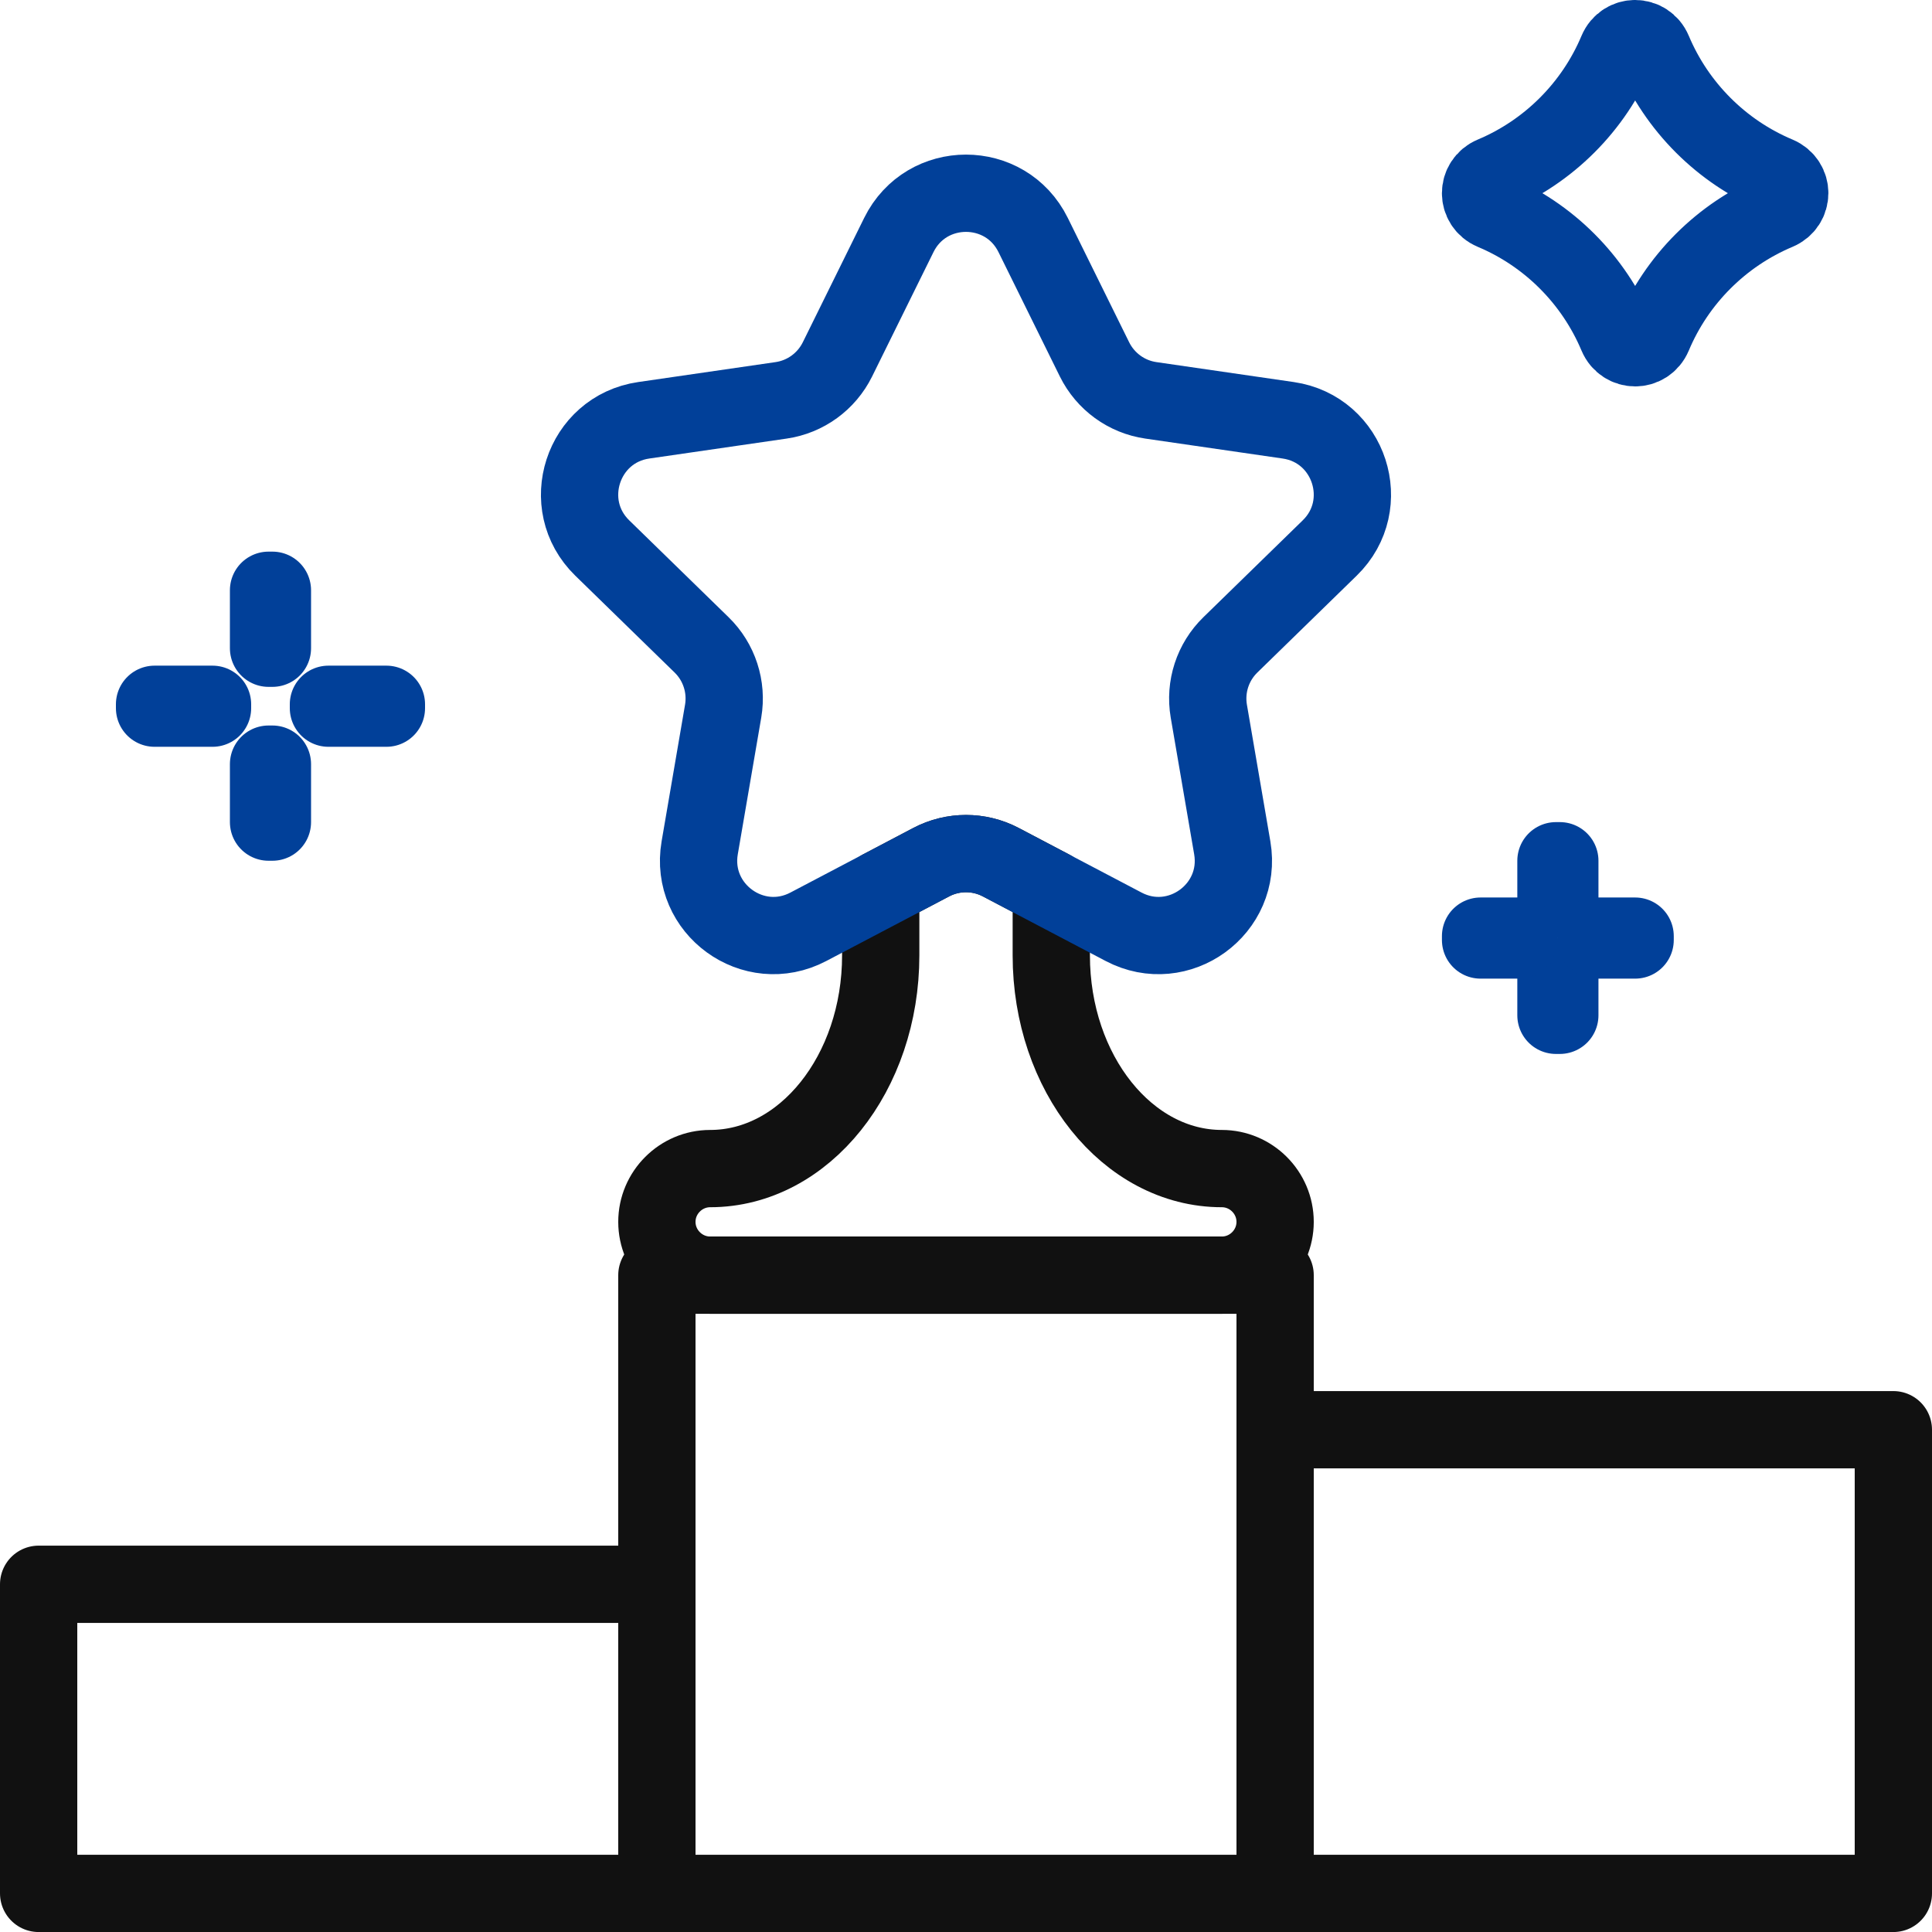
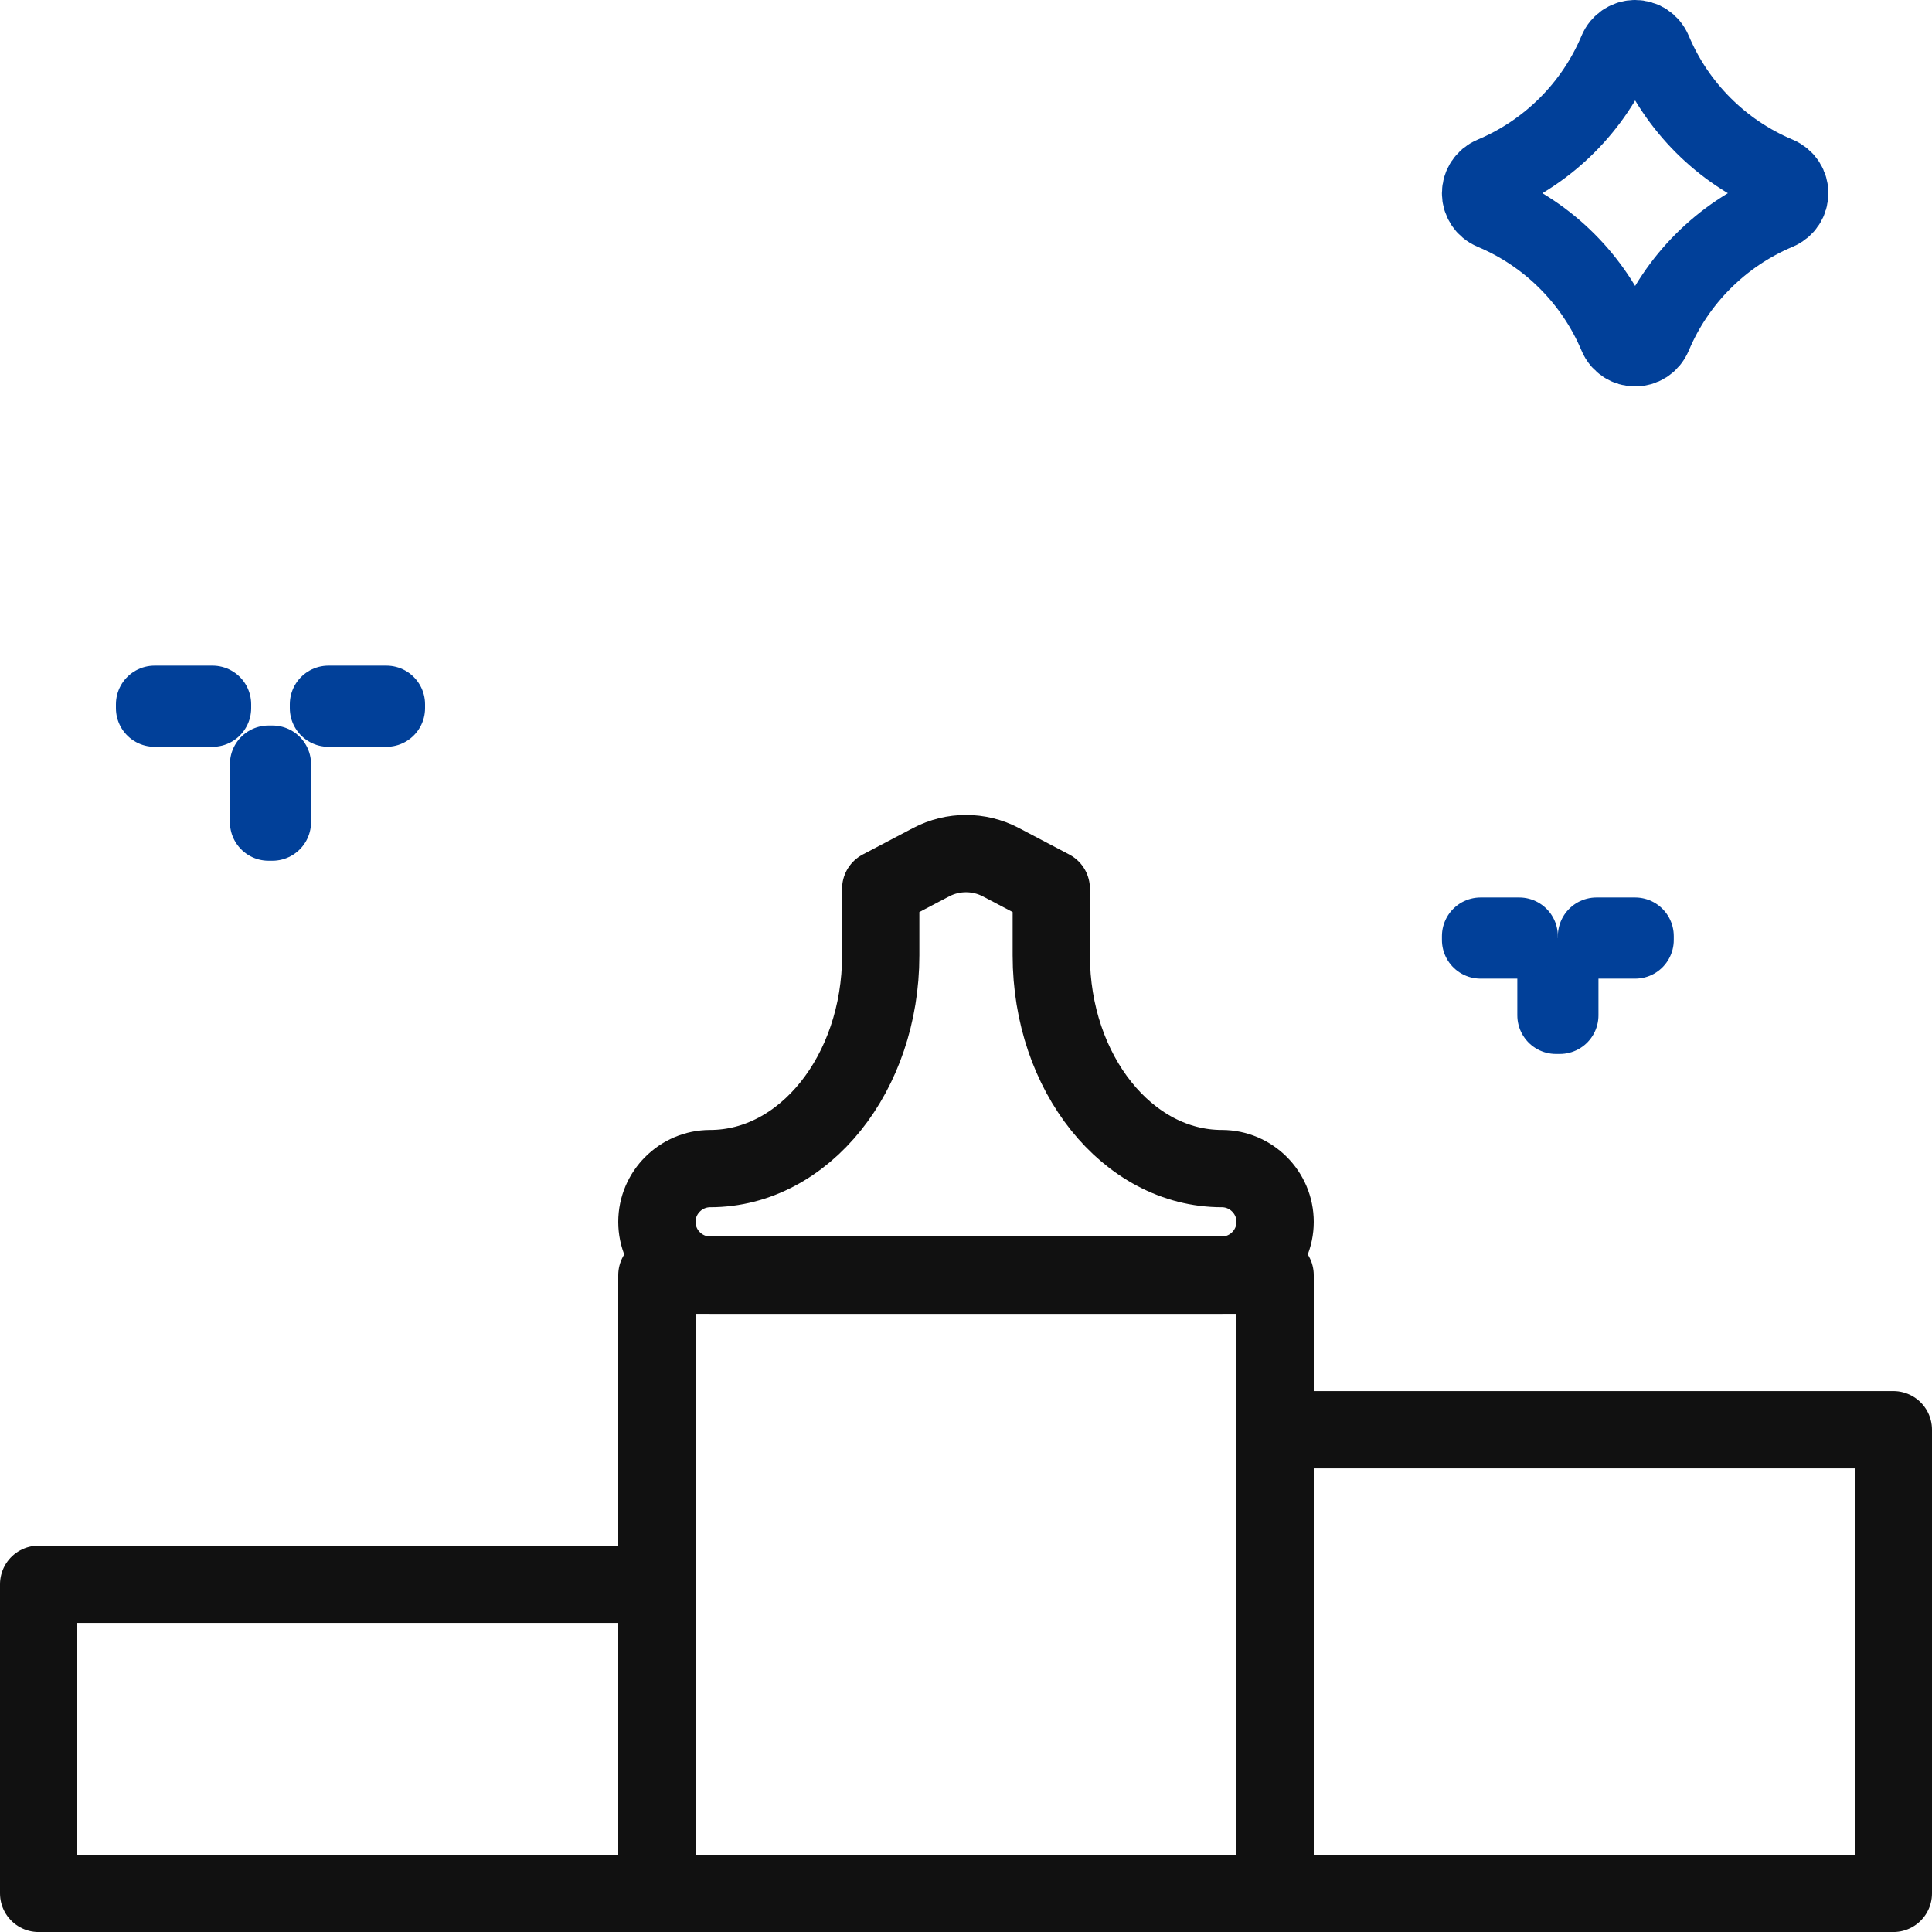
<svg xmlns="http://www.w3.org/2000/svg" width="50" height="50" viewBox="0 0 50 50" fill="none">
  <path d="M17 41.001H1V49.001H17V41.001Z" stroke="#111111" stroke-width="2" stroke-miterlimit="10" stroke-linecap="round" stroke-linejoin="round" />
  <path d="M33 33.001H17V49.001H33V33.001Z" stroke="#111111" stroke-width="2" stroke-miterlimit="10" stroke-linecap="round" stroke-linejoin="round" />
  <path d="M49 37.001H33V49.001H49V37.001Z" stroke="#111111" stroke-width="2" stroke-miterlimit="10" stroke-linecap="round" stroke-linejoin="round" />
  <path d="M24.099 22.313L22.793 23V24.725C22.793 27.772 20.817 30.243 18.379 30.243C17.621 30.243 17 30.864 17 31.622C17 32.38 17.621 33.001 18.379 33.001H31.621C32.379 33.001 33 32.38 33 31.622C33 30.863 32.379 30.243 31.621 30.243C29.183 30.243 27.207 27.773 27.207 24.725V23L25.901 22.313C25.337 22.017 24.663 22.017 24.099 22.313Z" stroke="#111111" stroke-width="2" stroke-miterlimit="10" stroke-linecap="round" stroke-linejoin="round" />
-   <path d="M24.099 22.314L20.92 23.985C19.499 24.733 17.837 23.526 18.108 21.942L18.715 18.404C18.822 17.776 18.614 17.134 18.157 16.689L15.586 14.182C14.437 13.062 15.071 11.108 16.66 10.877L20.214 10.361C20.845 10.27 21.39 9.873 21.673 9.301L23.262 6.081C23.973 4.641 26.026 4.641 26.737 6.081L28.326 9.301C28.609 9.873 29.154 10.27 29.785 10.361L33.339 10.877C34.928 11.108 35.563 13.062 34.413 14.182L31.842 16.689C31.385 17.134 31.177 17.774 31.284 18.404L31.891 21.942C32.162 23.526 30.5 24.733 29.079 23.985L25.9 22.314C25.337 22.017 24.663 22.017 24.099 22.314Z" stroke="#014099" stroke-width="2" stroke-miterlimit="10" stroke-linecap="round" stroke-linejoin="round" />
  <path d="M38.634 5.467C40.082 6.075 41.241 7.235 41.85 8.683C42.028 9.106 42.607 9.106 42.785 8.683C43.393 7.235 44.553 6.076 46.001 5.467C46.424 5.289 46.424 4.711 46.001 4.533C44.553 3.925 43.394 2.765 42.785 1.317C42.607 0.894 42.028 0.894 41.85 1.317C41.242 2.765 40.082 3.924 38.634 4.533C38.211 4.71 38.211 5.289 38.634 5.467Z" stroke="#014099" stroke-width="2" stroke-miterlimit="10" stroke-linecap="round" stroke-linejoin="round" />
-   <path d="M7.05 15.276H6.95V16.776H7.05V15.276Z" stroke="#014099" stroke-width="2" stroke-miterlimit="10" stroke-linecap="round" stroke-linejoin="round" />
  <path d="M7.05 19.776H6.95V21.276H7.05V19.776Z" stroke="#014099" stroke-width="2" stroke-miterlimit="10" stroke-linecap="round" stroke-linejoin="round" />
  <path d="M5.5 18.227H4V18.327H5.5V18.227Z" stroke="#014099" stroke-width="2" stroke-miterlimit="10" stroke-linecap="round" stroke-linejoin="round" />
  <path d="M10 18.227H8.5V18.327H10V18.227Z" stroke="#014099" stroke-width="2" stroke-miterlimit="10" stroke-linecap="round" stroke-linejoin="round" />
-   <path d="M40.368 22.276H40.268V23.276H40.368V22.276Z" stroke="#014099" stroke-width="2" stroke-miterlimit="10" stroke-linecap="round" stroke-linejoin="round" />
  <path d="M40.368 25.276H40.268V26.276H40.368V25.276Z" stroke="#014099" stroke-width="2" stroke-miterlimit="10" stroke-linecap="round" stroke-linejoin="round" />
  <path d="M39.317 24.227H38.317V24.327H39.317V24.227Z" stroke="#014099" stroke-width="2" stroke-miterlimit="10" stroke-linecap="round" stroke-linejoin="round" />
  <path d="M42.317 24.227H41.317V24.327H42.317V24.227Z" stroke="#014099" stroke-width="2" stroke-miterlimit="10" stroke-linecap="round" stroke-linejoin="round" />
</svg>